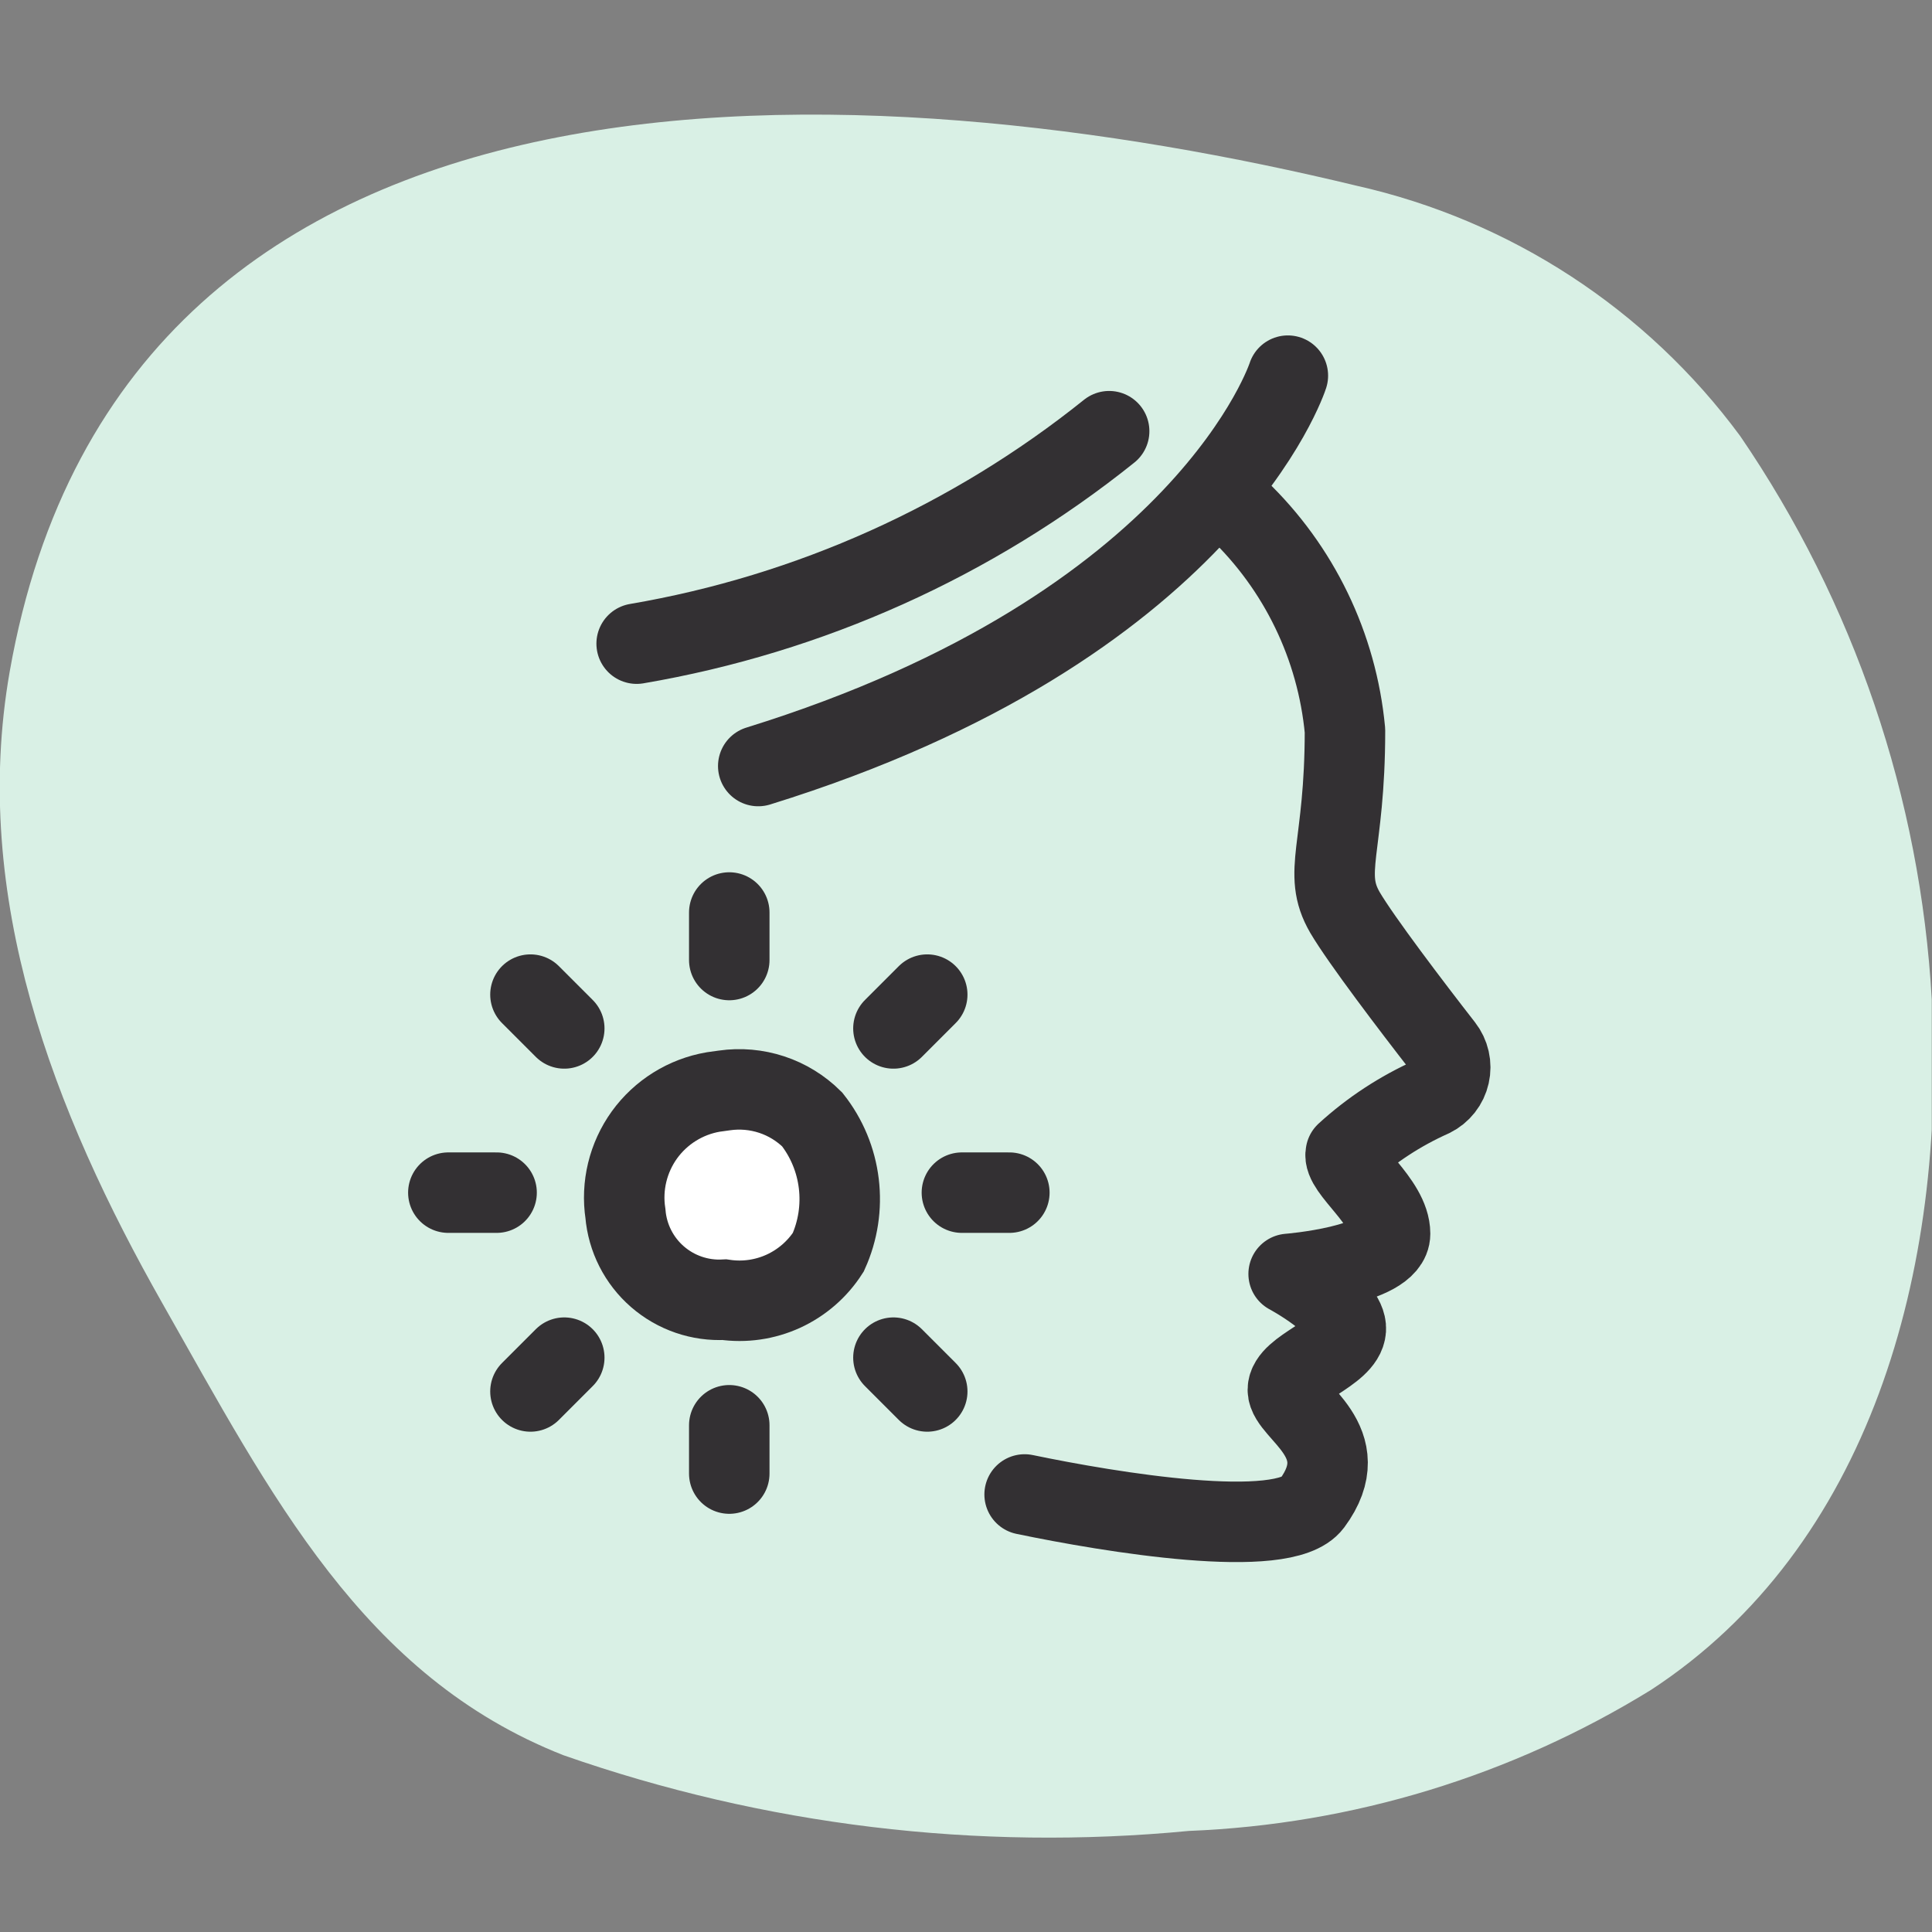
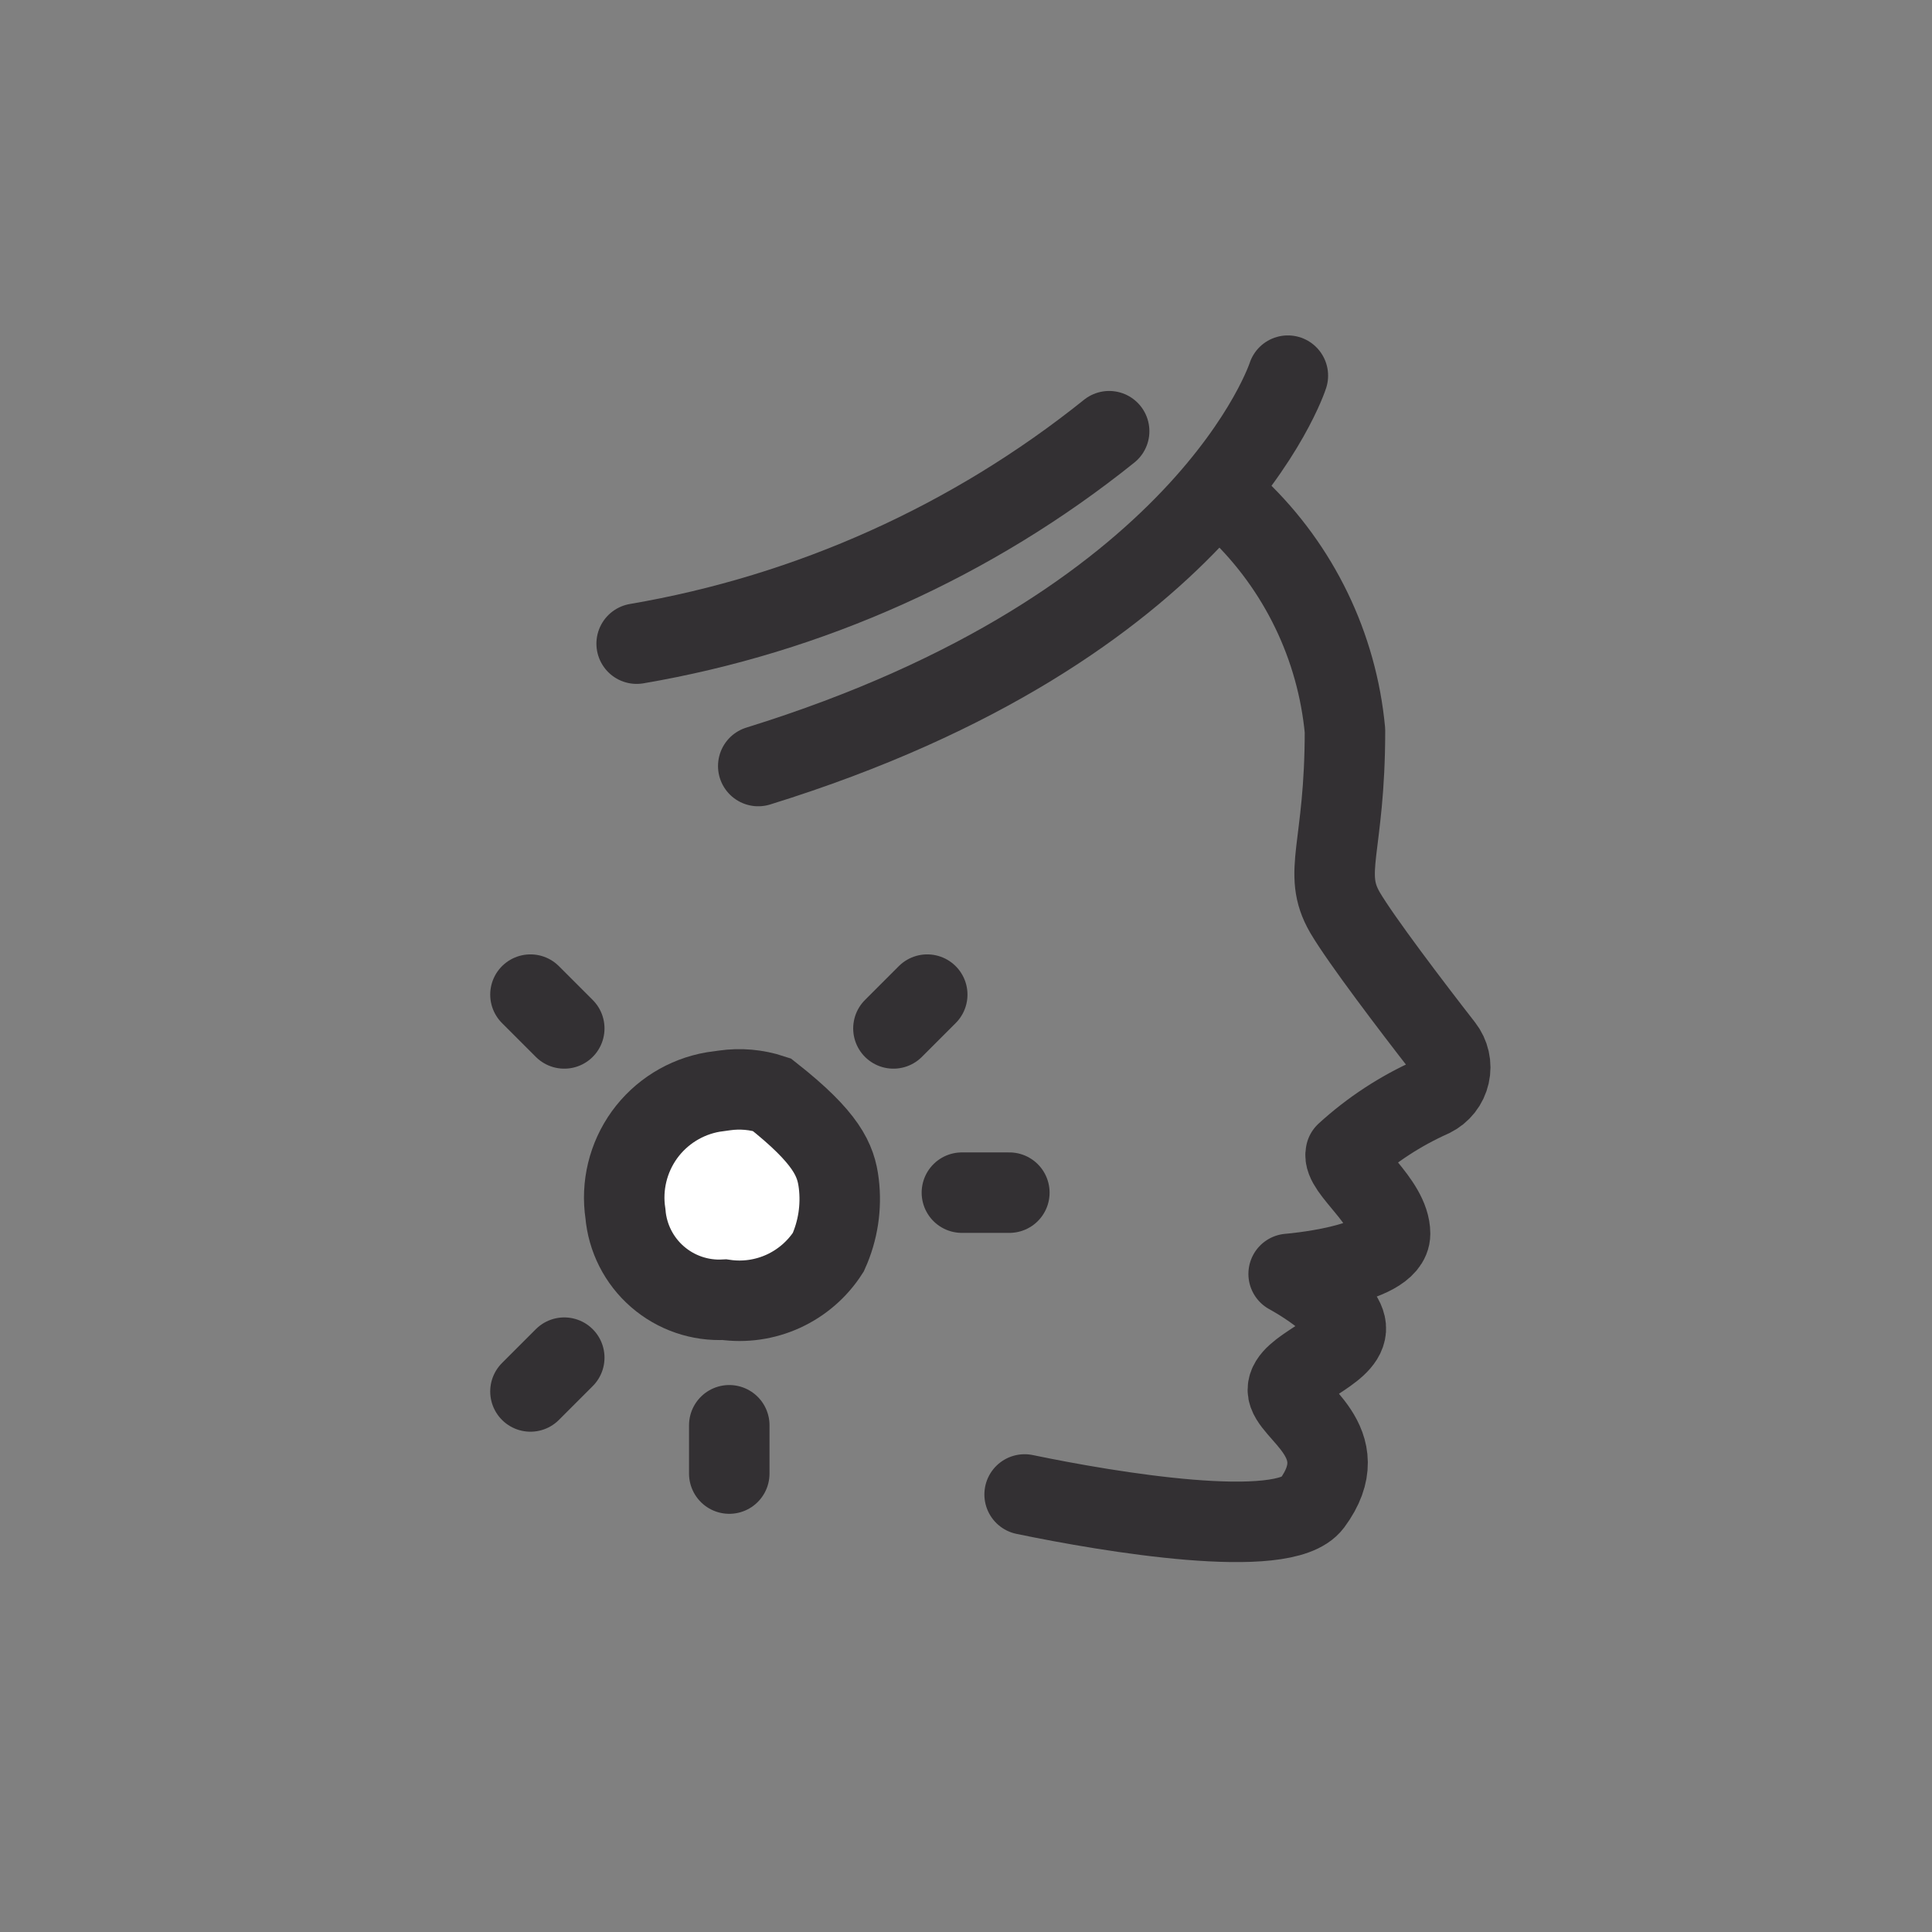
<svg xmlns="http://www.w3.org/2000/svg" width="32" height="32" viewBox="0 0 32 32" fill="none">
  <rect x="0" y="0" width="32" height="32" fill="#808080" stroke="none" />
  <g clip-path="url(#clip0_2804_9690)">
    <g clip-path="url(#clip1_2804_9690)">
-       <path d="M31.996 16.554C31.808 13.212 30.711 9.985 28.823 7.222C27.272 5.119 25.014 3.647 22.464 3.075C14.518 1.156 2.066 0.276 0.16 11.128C-0.493 14.861 0.893 18.42 2.693 21.593C4.493 24.766 6.013 27.766 9.332 29.072C12.654 30.234 16.188 30.662 19.691 30.326C22.4 30.218 25.035 29.414 27.343 27.992C30.956 25.633 32.25 21.073 31.996 16.554Z" fill="#D9F0E5" />
      <path d="M20.504 8.435C21.517 9.404 22.146 10.706 22.277 12.101C22.277 14.061 21.891 14.448 22.277 15.114C22.544 15.568 23.384 16.674 23.904 17.341C23.954 17.405 23.989 17.479 24.007 17.558C24.025 17.637 24.025 17.719 24.007 17.798C23.989 17.878 23.954 17.952 23.904 18.015C23.853 18.079 23.79 18.131 23.717 18.167C23.195 18.4 22.713 18.715 22.291 19.101C22.224 19.367 23.024 19.9 23.024 20.434C23.024 20.967 21.344 21.1 21.344 21.1C21.344 21.1 22.317 21.62 22.291 22.02C22.264 22.42 21.331 22.66 21.331 23.02C21.331 23.38 22.491 23.873 21.731 24.9C21.264 25.526 18.384 25.047 16.971 24.753" stroke="#333033" stroke-width="1.333" stroke-linecap="round" stroke-linejoin="round" />
      <path d="M21.331 6.222C21.331 6.222 19.998 10.382 12.559 12.688" stroke="#333033" stroke-width="1.333" stroke-linecap="round" stroke-linejoin="round" />
      <path d="M18.371 7.142C16.104 8.961 13.411 10.172 10.545 10.661" stroke="#333033" stroke-width="1.333" stroke-linecap="round" stroke-linejoin="round" />
-       <path d="M11.999 18.061C12.261 18.023 12.53 18.047 12.782 18.13C13.034 18.213 13.263 18.354 13.452 18.541C13.694 18.848 13.846 19.215 13.893 19.603C13.94 19.991 13.88 20.385 13.719 20.741C13.538 21.023 13.279 21.247 12.974 21.387C12.669 21.526 12.331 21.575 11.999 21.527C11.594 21.549 11.196 21.413 10.889 21.146C10.583 20.88 10.393 20.505 10.359 20.101C10.289 19.642 10.403 19.174 10.674 18.797C10.946 18.421 11.354 18.166 11.812 18.087L11.999 18.061Z" fill="white" stroke="#333033" stroke-width="1.333" stroke-miterlimit="10" />
-       <path d="M12.079 15.901V15.114" stroke="#333033" stroke-width="1.333" stroke-miterlimit="10" stroke-linecap="round" />
+       <path d="M11.999 18.061C12.261 18.023 12.53 18.047 12.782 18.13C13.694 18.848 13.846 19.215 13.893 19.603C13.94 19.991 13.88 20.385 13.719 20.741C13.538 21.023 13.279 21.247 12.974 21.387C12.669 21.526 12.331 21.575 11.999 21.527C11.594 21.549 11.196 21.413 10.889 21.146C10.583 20.88 10.393 20.505 10.359 20.101C10.289 19.642 10.403 19.174 10.674 18.797C10.946 18.421 11.354 18.166 11.812 18.087L11.999 18.061Z" fill="white" stroke="#333033" stroke-width="1.333" stroke-miterlimit="10" />
      <path d="M12.079 23.607V24.407" stroke="#333033" stroke-width="1.333" stroke-miterlimit="10" stroke-linecap="round" />
-       <path d="M8.225 19.754H7.426" stroke="#333033" stroke-width="1.333" stroke-miterlimit="10" stroke-linecap="round" />
      <path d="M15.932 19.754H16.718" stroke="#333033" stroke-width="1.333" stroke-miterlimit="10" stroke-linecap="round" />
      <path d="M9.346 17.034L8.786 16.474" stroke="#333033" stroke-width="1.333" stroke-miterlimit="10" stroke-linecap="round" />
-       <path d="M14.798 22.487L15.358 23.047" stroke="#333033" stroke-width="1.333" stroke-miterlimit="10" stroke-linecap="round" />
      <path d="M9.346 22.487L8.786 23.047" stroke="#333033" stroke-width="1.333" stroke-miterlimit="10" stroke-linecap="round" />
      <path d="M14.798 17.034L15.358 16.474" stroke="#333033" stroke-width="1.333" stroke-miterlimit="10" stroke-linecap="round" />
    </g>
  </g>
  <defs>
    <clipPath id="clip0_2804_9690">
      <rect width="31.996" height="31.996" fill="white" transform="translate(0 -0.004)" />
    </clipPath>
    <clipPath id="clip1_2804_9690">
      <rect width="31.996" height="31.996" fill="white" transform="translate(0 -0.004)" />
    </clipPath>
  </defs>
</svg>